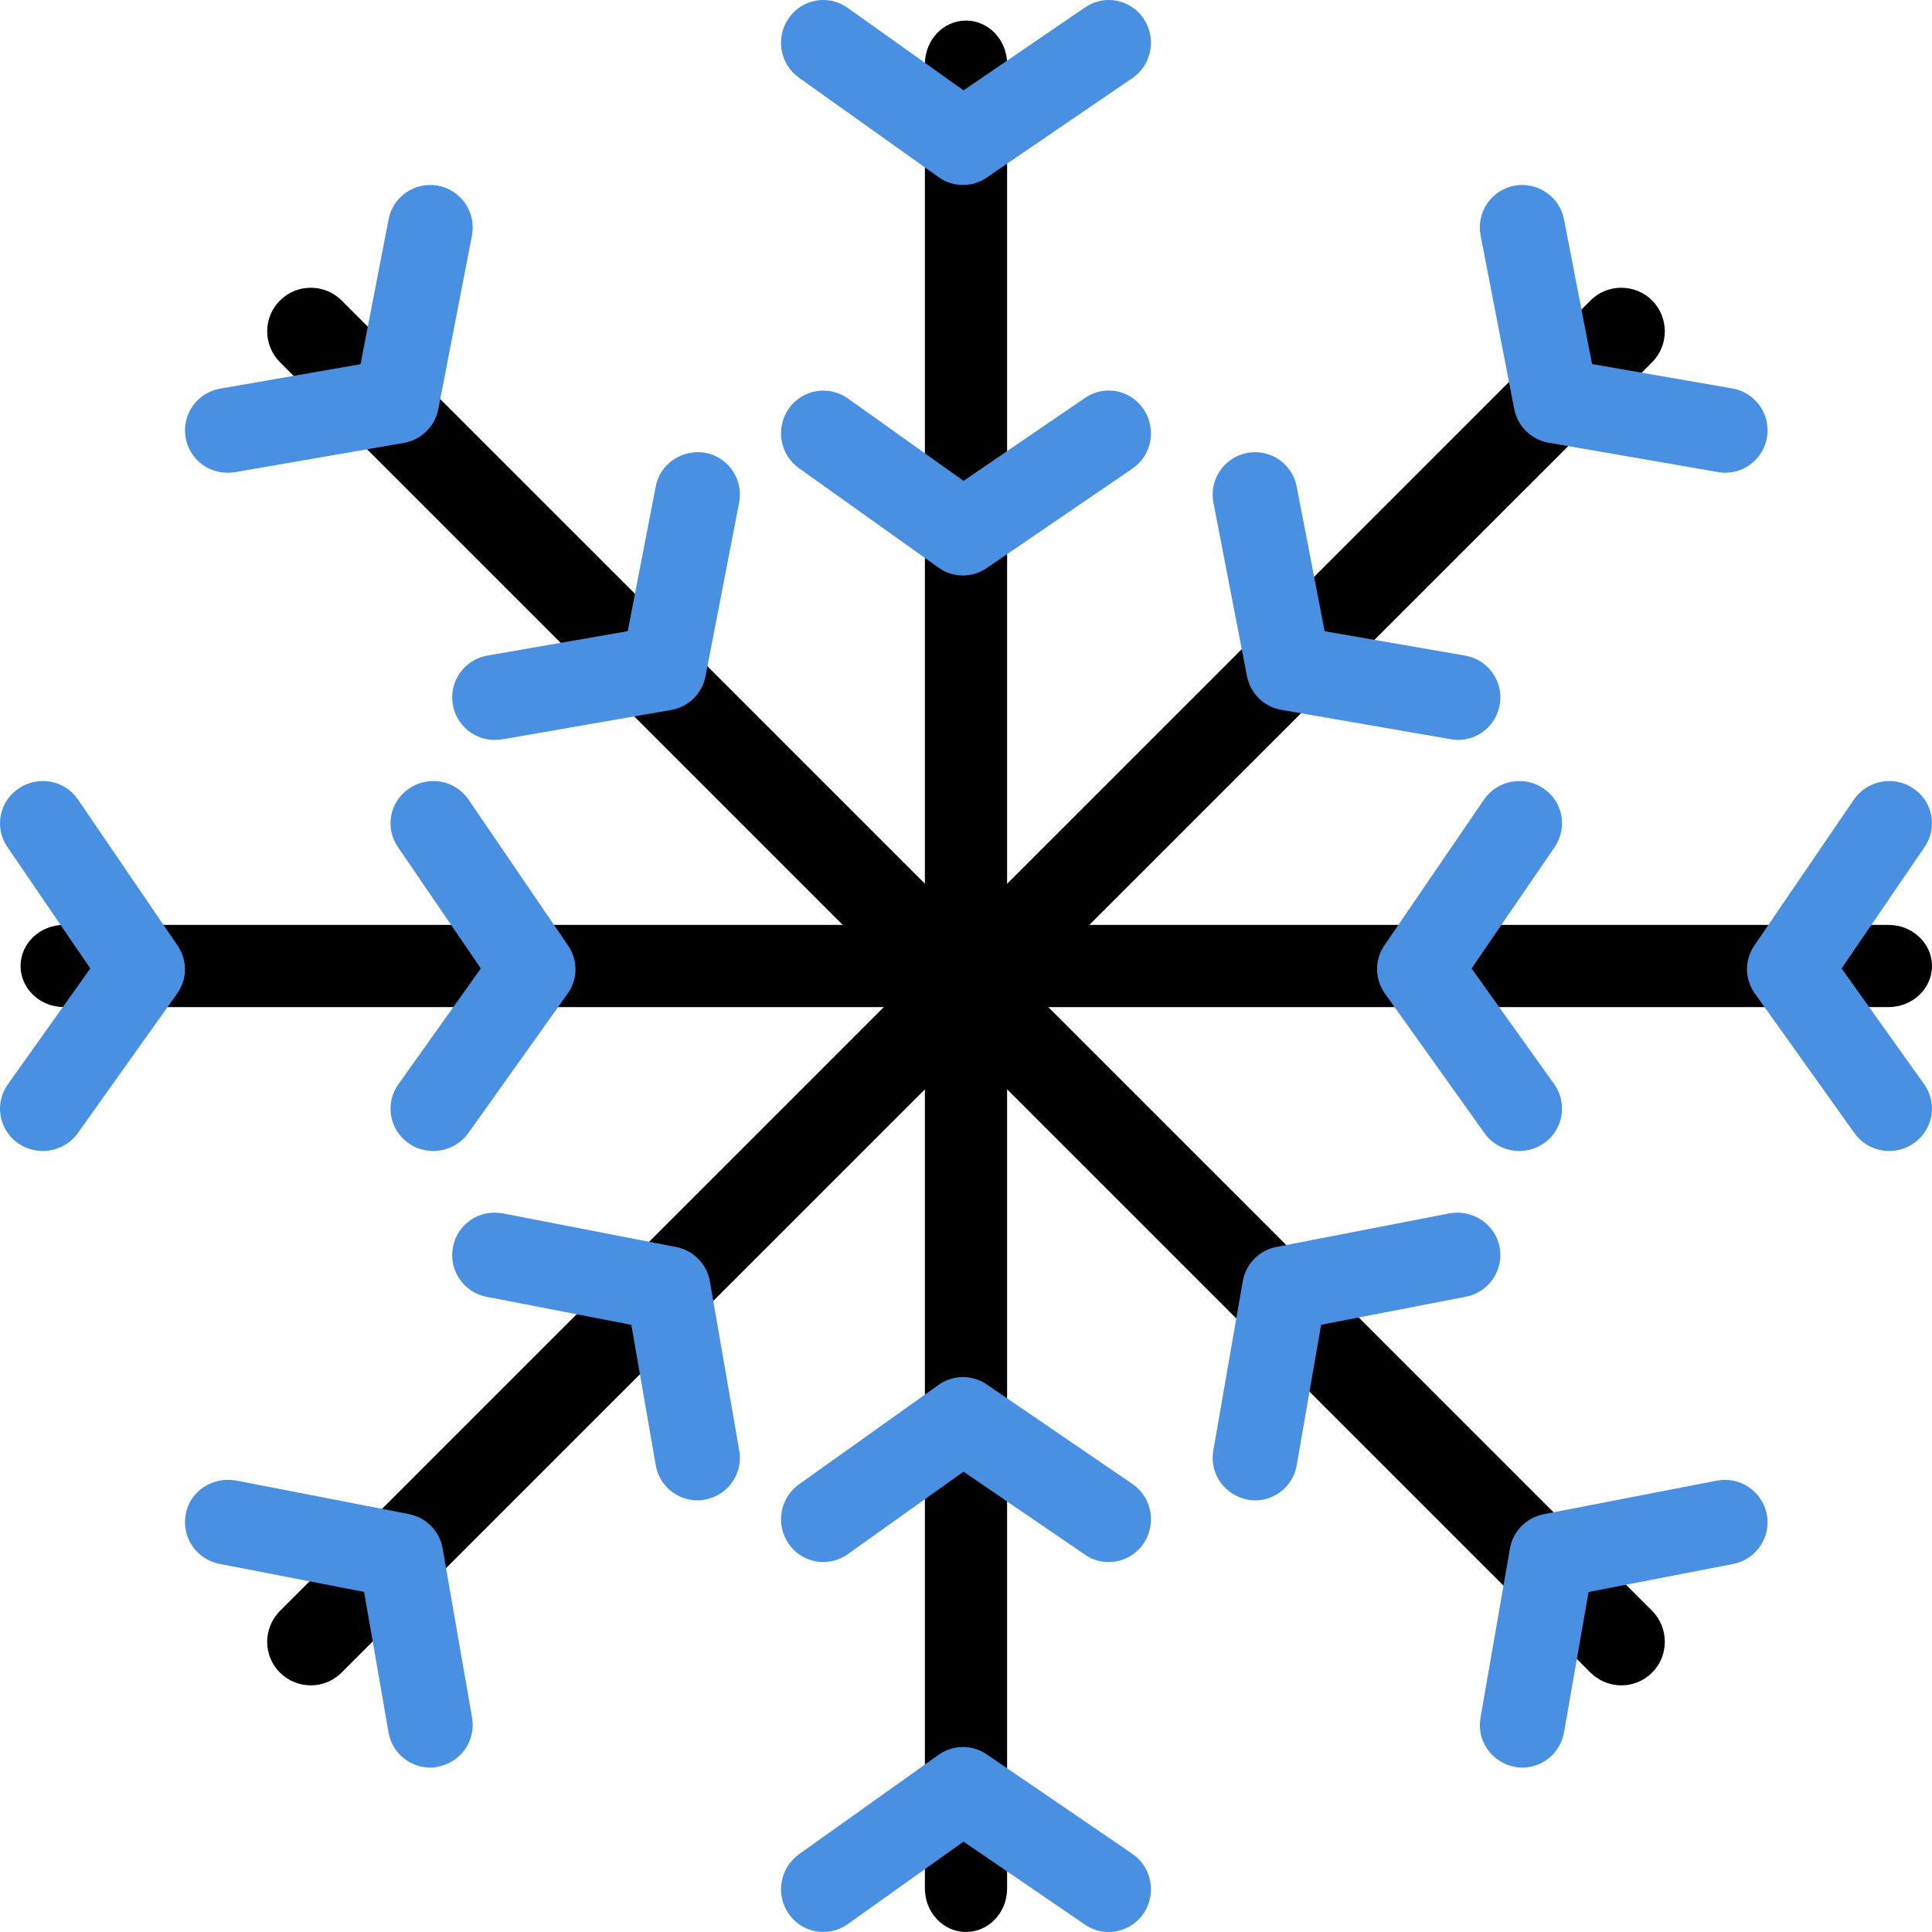
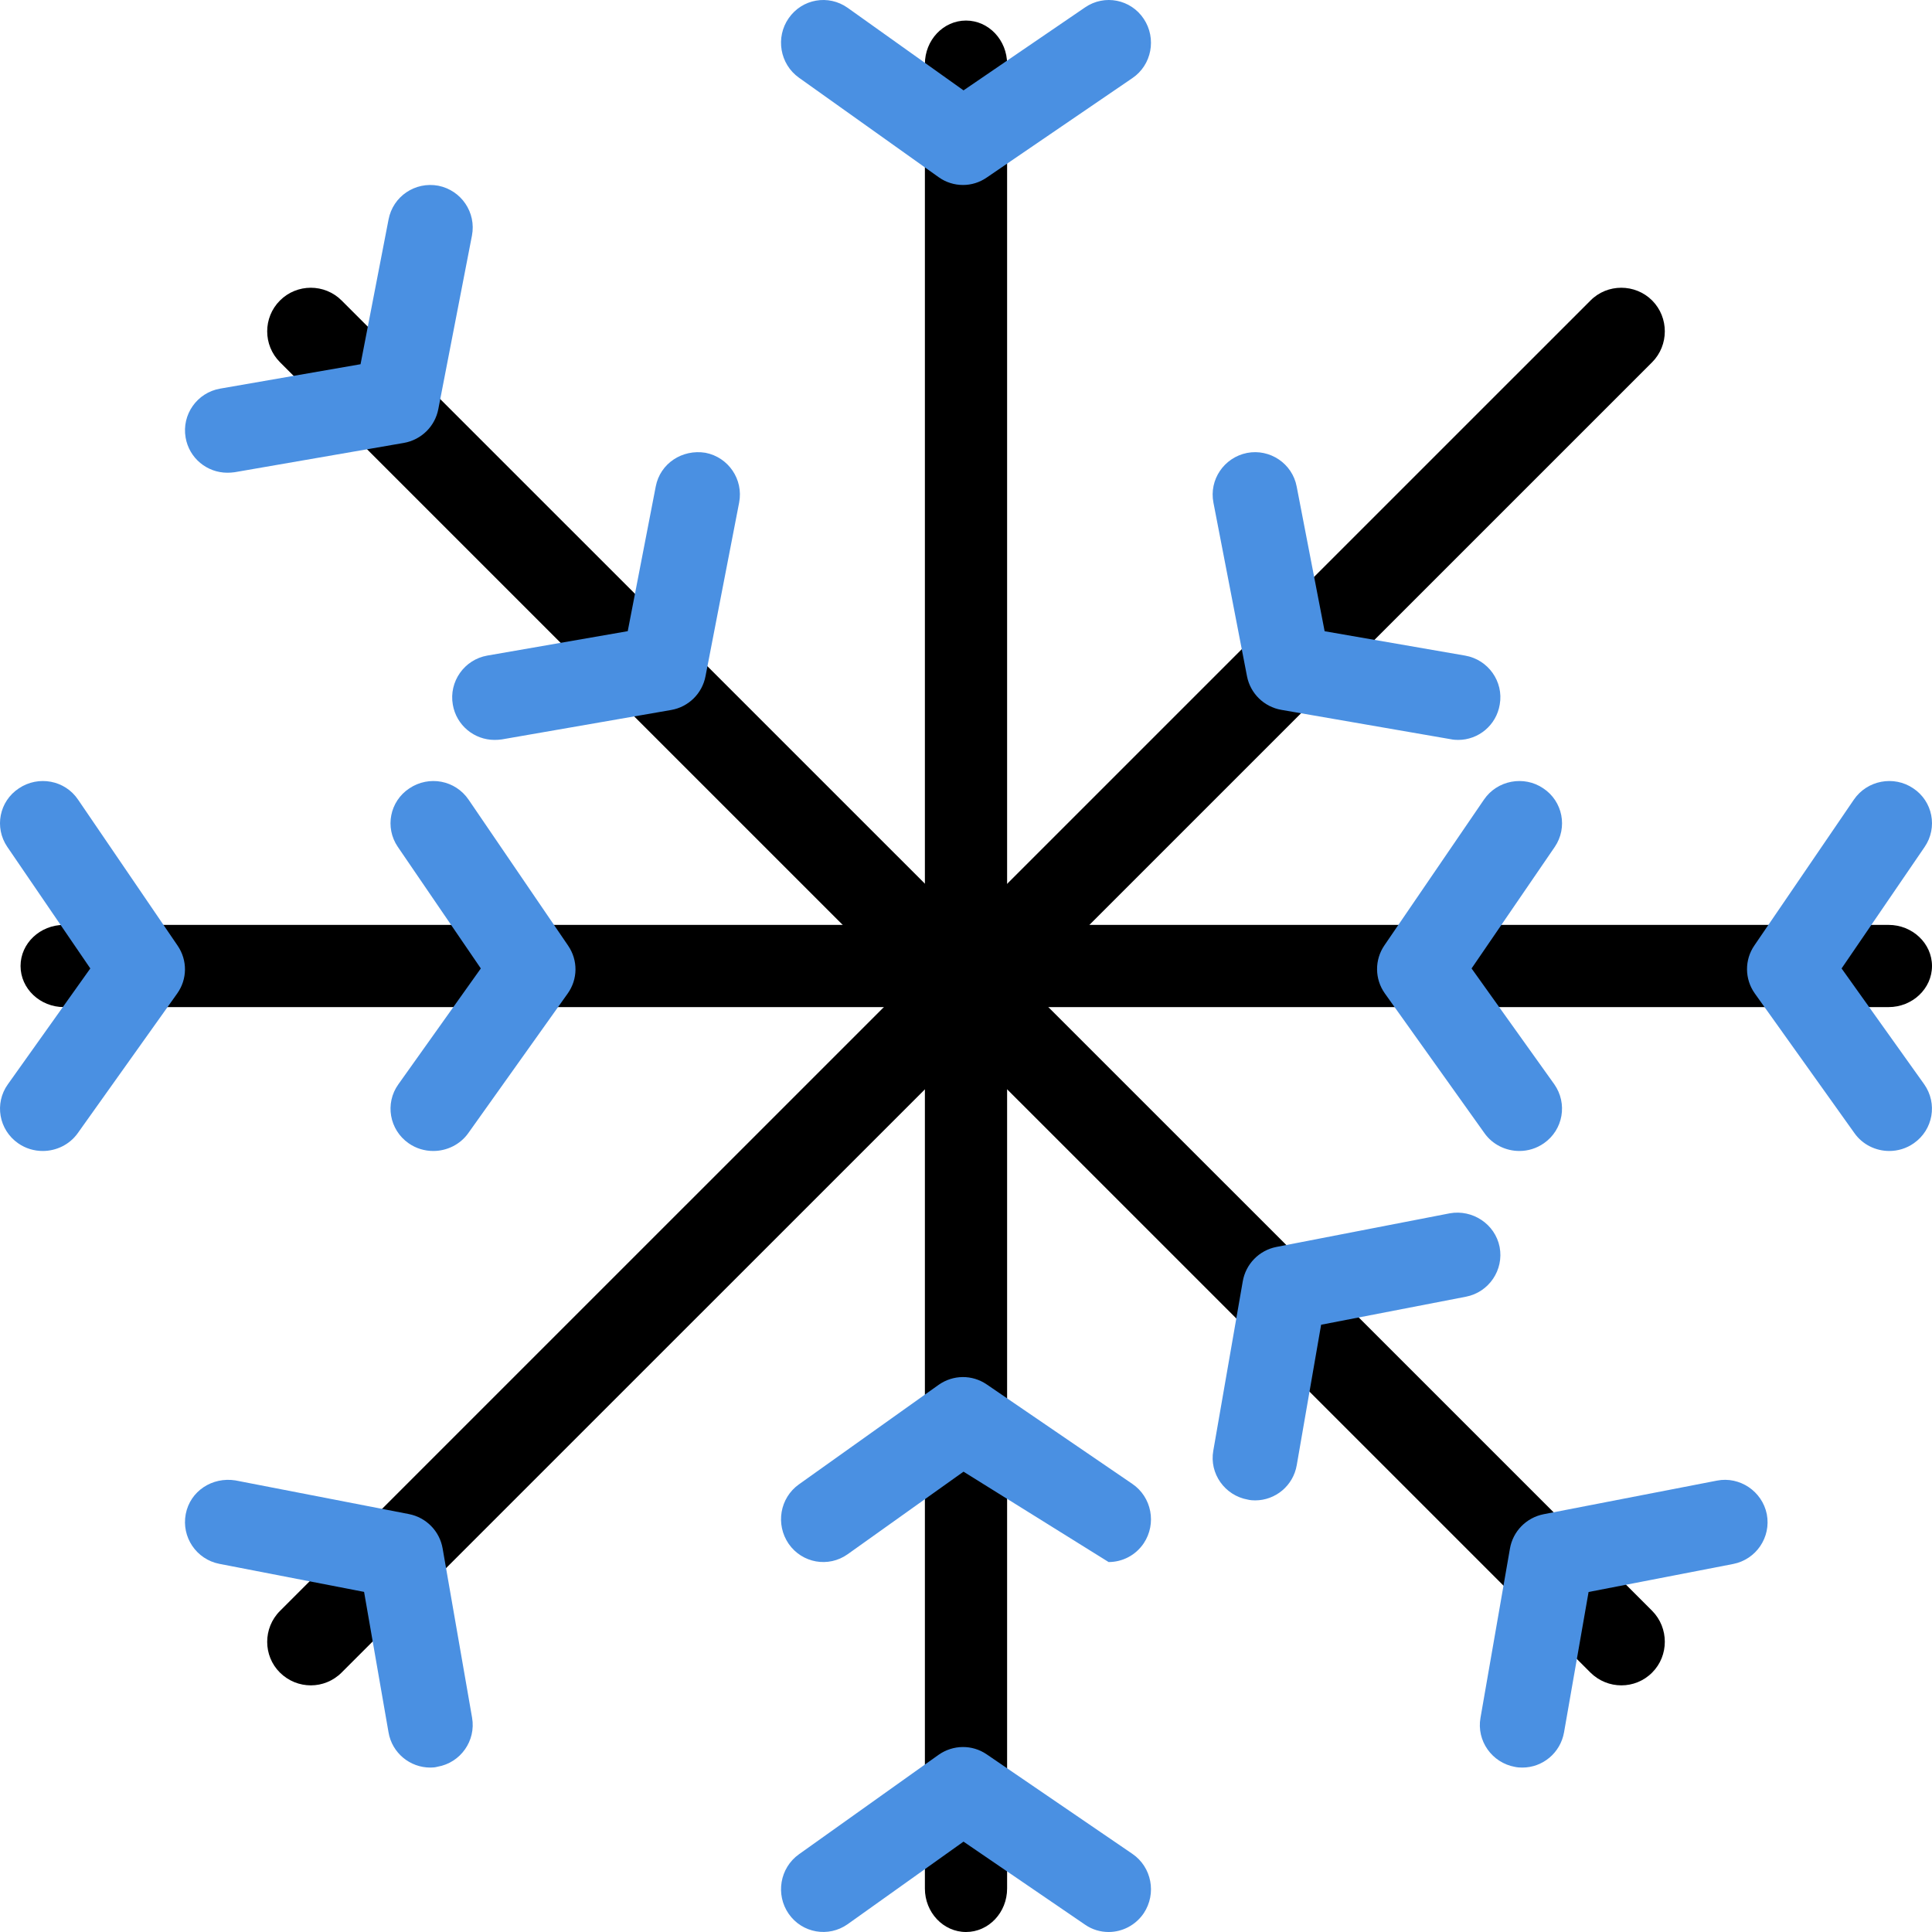
<svg xmlns="http://www.w3.org/2000/svg" width="94px" height="94px" viewBox="0 0 94 94" version="1.1">
  <title>noun_69802_cc</title>
  <desc>Created with Sketch.</desc>
  <defs />
  <g id="Page-1" stroke="none" stroke-width="1" fill="none" fill-rule="evenodd">
    <g id="noun_69802_cc" fill-rule="nonzero">
      <path d="M47,94 C45.896,94 45,93.049 45,91.886 L45,3.114 C45,1.951 45.896,1 47,1 C48.104,1 49,1.951 49,3.114 L49,91.886 C49,93.053 48.104,94 47,94 Z" id="Shape" fill="#000000" />
      <path d="M46.855,9 C46.44,9 46.025,8.875 45.671,8.622 L38.873,3.781 C37.944,3.12 37.721,1.818 38.375,0.883 C39.029,-0.057 40.308,-0.282 41.242,0.38 L46.88,4.397 L52.794,0.359 C53.74,-0.29 55.019,-0.032 55.648,0.916 C56.281,1.868 56.039,3.162 55.093,3.802 L48.003,8.642 C47.657,8.879 47.258,9 46.855,9 Z" id="Shape" fill="#4A90E2" />
-       <path d="M46.855,28 C46.44,28 46.025,27.879 45.671,27.622 L38.873,22.781 C37.944,22.12 37.721,20.818 38.375,19.883 C39.029,18.947 40.308,18.726 41.242,19.379 L46.88,23.396 L52.794,19.359 C53.74,18.71 55.019,18.968 55.648,19.92 C56.281,20.872 56.039,22.161 55.093,22.802 L48.003,27.642 C47.657,27.879 47.258,28 46.855,28 Z" id="Shape" fill="#4A90E2" />
      <path d="M53.939,94 C53.544,94 53.145,93.888 52.791,93.642 L46.879,89.603 L41.241,93.621 C40.308,94.279 39.029,94.054 38.375,93.118 C37.722,92.178 37.944,90.88 38.873,90.218 L45.67,85.376 C46.373,84.885 47.298,84.872 48.005,85.355 L55.094,90.197 C56.036,90.838 56.282,92.132 55.649,93.085 C55.25,93.675 54.601,94 53.939,94 Z" id="Shape" fill="#4A90E2" />
-       <path d="M53.939,76 C53.544,76 53.145,75.888 52.791,75.642 L46.879,71.603 L41.241,75.621 C40.308,76.283 39.029,76.054 38.375,75.118 C37.722,74.17 37.944,72.88 38.873,72.219 L45.67,67.377 C46.373,66.882 47.298,66.874 48.005,67.356 L55.094,72.198 C56.036,72.839 56.282,74.132 55.649,75.085 C55.25,75.68 54.601,76 53.939,76 Z" id="Shape" fill="#4A90E2" />
+       <path d="M53.939,76 L46.879,71.603 L41.241,75.621 C40.308,76.283 39.029,76.054 38.375,75.118 C37.722,74.17 37.944,72.88 38.873,72.219 L45.67,67.377 C46.373,66.882 47.298,66.874 48.005,67.356 L55.094,72.198 C56.036,72.839 56.282,74.132 55.649,75.085 C55.25,75.68 54.601,76 53.939,76 Z" id="Shape" fill="#4A90E2" />
      <path d="M91.886,49 L3.114,49 C1.947,49 1,48.1 1,47 C1,45.9 1.947,45 3.114,45 L91.886,45 C93.049,45 94,45.9 94,47 C94,48.1 93.049,49 91.886,49 Z" id="Shape" fill="#000000" />
      <path d="M2.081,56 C1.665,56 1.249,55.881 0.883,55.626 C-0.057,54.972 -0.281,53.684 0.38,52.759 L4.394,47.119 L0.355,41.204 C-0.286,40.262 -0.036,38.987 0.916,38.358 C1.869,37.716 3.167,37.959 3.803,38.913 L8.644,46.013 C9.127,46.724 9.118,47.642 8.619,48.341 L3.778,55.14 C3.379,55.696 2.734,56 2.081,56 Z" id="Shape" fill="#4A90E2" />
      <path d="M21.081,56 C20.665,56 20.249,55.881 19.883,55.626 C18.943,54.972 18.719,53.684 19.38,52.759 L23.394,47.119 L19.355,41.204 C18.714,40.262 18.964,38.987 19.916,38.358 C20.873,37.716 22.158,37.959 22.803,38.913 L27.644,46.013 C28.127,46.724 28.118,47.642 27.619,48.341 L22.778,55.14 C22.379,55.696 21.734,56 21.081,56 Z" id="Shape" fill="#4A90E2" />
      <path d="M91.921,56 C91.272,56 90.623,55.696 90.224,55.128 L85.376,48.332 C84.882,47.633 84.873,46.704 85.36,45.997 L90.199,38.905 C90.844,37.963 92.141,37.717 93.085,38.354 C94.037,38.983 94.286,40.266 93.642,41.207 L89.601,47.119 L93.621,52.756 C94.278,53.689 94.054,54.968 93.118,55.622 C92.752,55.881 92.332,56 91.921,56 Z" id="Shape" fill="#4A90E2" />
      <path d="M73.923,56 C73.274,56 72.621,55.696 72.222,55.128 L67.377,48.332 C66.882,47.633 66.874,46.704 67.356,45.997 L72.201,38.905 C72.842,37.963 74.144,37.717 75.084,38.354 C76.036,38.983 76.286,40.266 75.645,41.207 L71.598,47.119 L75.624,52.756 C76.277,53.689 76.057,54.968 75.121,55.622 C74.751,55.881 74.335,56 73.923,56 Z" id="Shape" fill="#4A90E2" />
      <path d="M78.887,82 C78.344,82 77.8,81.792 77.384,81.38 L13.621,17.622 C12.793,16.794 12.793,15.448 13.621,14.621 C14.449,13.793 15.794,13.793 16.622,14.621 L80.386,78.375 C81.205,79.203 81.205,80.557 80.386,81.376 C79.974,81.792 79.43,82 78.887,82 Z" id="Shape" fill="#000000" />
      <path d="M11.063,23 C10.076,23 9.204,22.297 9.031,21.289 C8.836,20.173 9.588,19.102 10.712,18.908 L17.542,17.721 L18.905,10.677 C19.12,9.553 20.198,8.826 21.326,9.036 C22.446,9.26 23.177,10.338 22.963,11.459 L21.326,19.904 C21.165,20.747 20.496,21.4 19.653,21.549 L11.419,22.975 C11.299,22.992 11.179,23 11.063,23 Z" id="Shape" fill="#4A90E2" />
      <path d="M24.063,36 C23.076,36 22.204,35.293 22.031,34.283 C21.836,33.166 22.588,32.091 23.712,31.896 L30.542,30.709 L31.905,23.668 C32.12,22.547 33.194,21.844 34.326,22.03 C35.446,22.249 36.177,23.329 35.963,24.45 L34.326,32.901 C34.165,33.745 33.496,34.399 32.653,34.544 L24.419,35.975 C24.299,35.992 24.183,36 24.063,36 Z" id="Shape" fill="#4A90E2" />
      <path d="M74.068,86 C73.949,86 73.829,85.992 73.709,85.967 C72.589,85.765 71.833,84.695 72.032,83.579 L73.465,75.346 C73.61,74.504 74.263,73.839 75.105,73.673 L83.542,72.037 C84.641,71.823 85.739,72.554 85.963,73.673 C86.177,74.793 85.446,75.875 84.327,76.094 L77.291,77.457 L76.097,84.286 C75.919,85.289 75.056,86 74.068,86 Z" id="Shape" fill="#4A90E2" />
      <path d="M61.068,73 C60.953,73 60.833,72.992 60.713,72.963 C59.589,72.764 58.833,71.694 59.032,70.582 L60.465,62.346 C60.61,61.499 61.263,60.834 62.101,60.669 L70.542,59.032 C71.636,58.838 72.739,59.544 72.963,60.669 C73.177,61.788 72.446,62.871 71.327,63.09 L64.278,64.454 L63.093,71.281 C62.923,72.289 62.052,73 61.068,73 Z" id="Shape" fill="#4A90E2" />
      <path d="M15.124,82 C14.58,82 14.037,81.792 13.621,81.38 C12.793,80.561 12.793,79.207 13.621,78.38 L77.384,14.621 C78.204,13.793 79.558,13.793 80.386,14.621 C81.205,15.448 81.205,16.794 80.386,17.622 L16.622,81.376 C16.206,81.792 15.663,82 15.124,82 Z" id="Shape" fill="#000000" />
      <path d="M20.937,86 C19.949,86 19.077,85.293 18.904,84.289 L17.714,77.452 L10.674,76.088 C9.554,75.869 8.823,74.786 9.037,73.666 C9.252,72.545 10.327,71.847 11.459,72.029 L19.895,73.666 C20.738,73.831 21.391,74.496 21.536,75.34 L22.969,83.574 C23.164,84.694 22.412,85.764 21.288,85.959 C21.172,85.992 21.052,86 20.937,86 Z" id="Shape" fill="#4A90E2" />
-       <path d="M33.937,73 C32.949,73 32.077,72.293 31.904,71.285 L30.718,64.458 L23.674,63.095 C22.554,62.876 21.823,61.797 22.037,60.673 C22.252,59.549 23.331,58.826 24.459,59.036 L32.9,60.673 C33.742,60.838 34.395,61.504 34.54,62.351 L35.969,70.583 C36.164,71.702 35.412,72.769 34.288,72.963 C34.172,72.992 34.052,73 33.937,73 Z" id="Shape" fill="#4A90E2" />
-       <path d="M83.944,23 C83.828,23 83.704,22.992 83.588,22.967 L75.352,21.541 C74.505,21.396 73.843,20.743 73.674,19.904 L72.037,11.455 C71.823,10.335 72.554,9.256 73.674,9.033 C74.786,8.835 75.873,9.542 76.096,10.67 L77.459,17.713 L84.287,18.9 C85.406,19.094 86.167,20.164 85.969,21.285 C85.799,22.289 84.927,23 83.944,23 Z" id="Shape" fill="#4A90E2" />
      <path d="M70.947,36 C70.831,36 70.707,35.992 70.592,35.967 L62.345,34.538 C61.502,34.393 60.833,33.74 60.671,32.898 L59.039,24.458 C58.82,23.339 59.555,22.261 60.675,22.037 C61.787,21.823 62.879,22.554 63.089,23.673 L64.449,30.712 L71.286,31.898 C72.406,32.092 73.167,33.162 72.969,34.277 C72.803,35.289 71.931,36 70.947,36 Z" id="Shape" fill="#4A90E2" />
    </g>
  </g>
</svg>